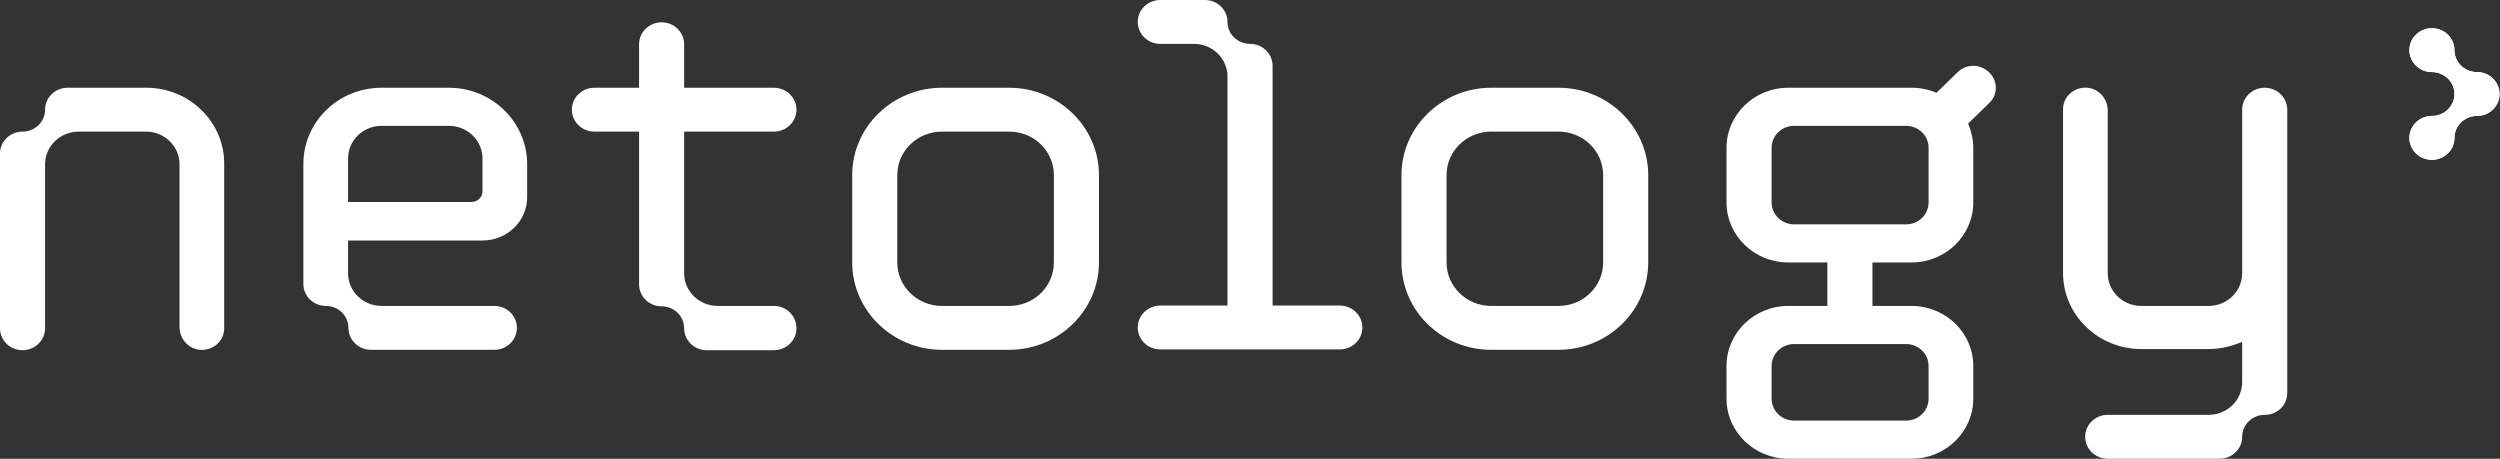
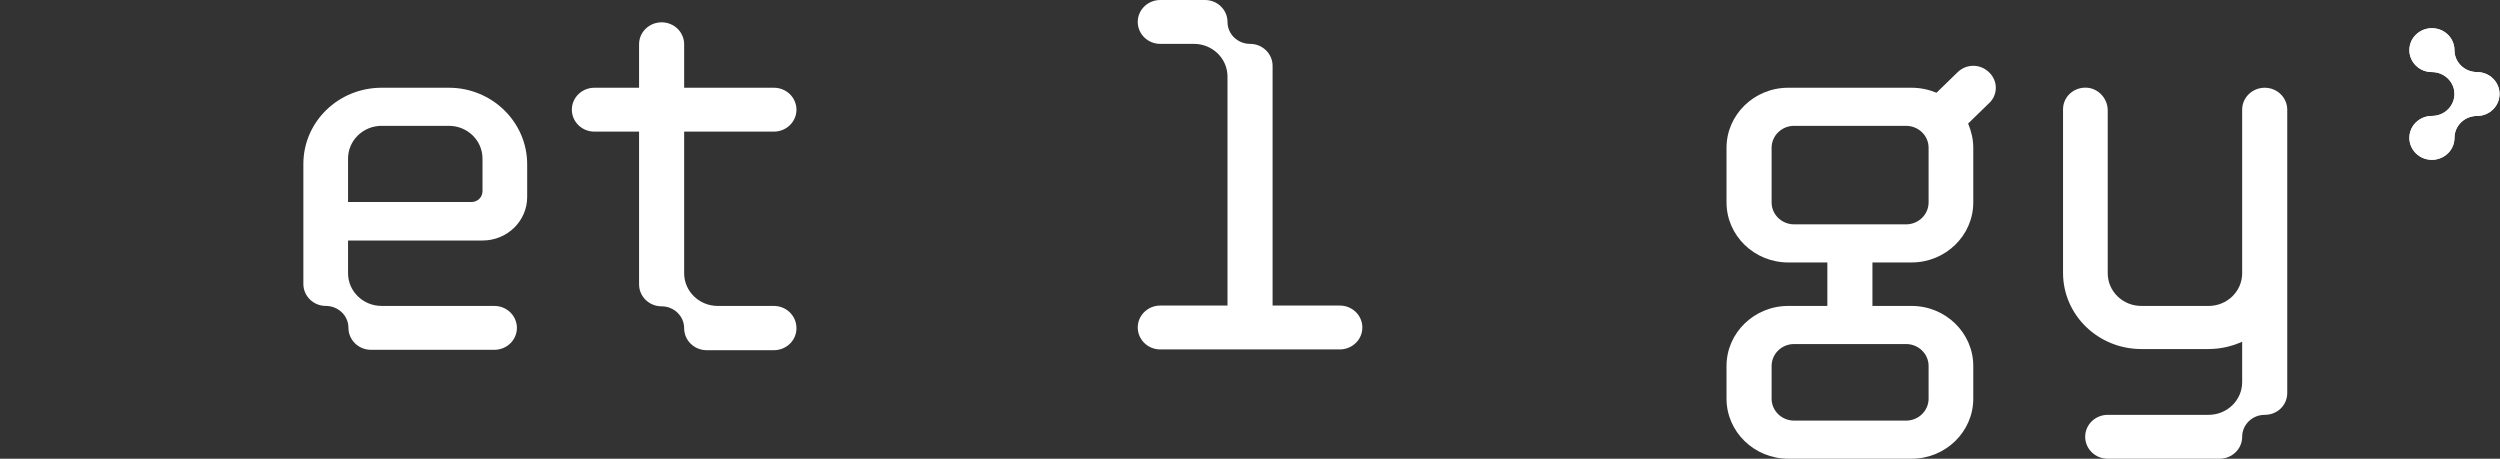
<svg xmlns="http://www.w3.org/2000/svg" width="436" height="80" viewBox="0 0 436 80" fill="none">
  <rect x="0" y="0" width="436" height="80" fill="#333333" stroke="none" />
  <path d="M435.918 16.395C435.918 14.314 434.194 12.569 431.988 12.569C429.85 12.569 428.057 10.891 428.057 8.744C428.057 6.663 426.332 4.918 424.126 4.918C421.988 4.918 420.195 6.596 420.195 8.744C420.195 10.824 421.919 12.569 424.126 12.569C426.264 12.569 428.057 14.247 428.057 16.395C428.057 18.475 426.332 20.22 424.126 20.22C421.988 20.22 420.195 21.898 420.195 24.046C420.195 26.126 421.919 27.871 424.126 27.871C426.264 27.871 428.057 26.193 428.057 24.046C428.057 21.965 429.781 20.22 431.988 20.22C434.194 20.22 435.918 18.475 435.918 16.395Z" fill="white" />
  <path d="M435.918 16.395C435.918 14.314 434.194 12.569 431.988 12.569C429.85 12.569 428.057 10.891 428.057 8.744C428.057 6.663 426.332 4.918 424.126 4.918C421.988 4.918 420.195 6.596 420.195 8.744C420.195 10.824 421.919 12.569 424.126 12.569C426.264 12.569 428.057 14.247 428.057 16.395C428.057 18.475 426.332 20.22 424.126 20.22C421.988 20.22 420.195 21.898 420.195 24.046C420.195 26.126 421.919 27.871 424.126 27.871C426.264 27.871 428.057 26.193 428.057 24.046C428.057 21.965 429.781 20.22 431.988 20.22C434.194 20.22 435.918 18.475 435.918 16.395Z" fill="white" />
  <path d="M398.896 19.128C398.896 17.047 397.172 15.302 394.965 15.302C392.827 15.302 391.034 16.98 391.034 19.128V47.651C391.034 50.806 388.414 53.356 385.173 53.356H373.449C370.207 53.356 367.587 50.806 367.587 47.651V19.262C367.587 17.249 366.07 15.504 364.07 15.302C361.725 15.101 359.794 16.846 359.794 19.061V47.584C359.794 54.967 365.932 60.873 373.449 60.873H385.173C387.241 60.873 389.241 60.403 391.034 59.597V66.644C391.034 69.799 388.414 72.349 385.173 72.349H367.587C365.449 72.349 363.656 74.027 363.656 76.174C363.656 78.255 365.38 80 367.587 80H387.104C389.241 80 391.034 78.322 391.034 76.174C391.034 74.094 392.759 72.349 394.965 72.349C397.172 72.349 398.896 70.671 398.896 68.524V19.128Z" fill="white" />
  <path d="M348.07 15.302C348.07 14.295 347.657 13.356 346.898 12.617C346.139 11.879 345.174 11.476 344.139 11.476C343.105 11.476 342.14 11.879 341.381 12.617L337.726 16.174C336.416 15.637 334.967 15.302 333.381 15.302H311.865C305.934 15.302 301.106 20 301.106 25.772V35.302C301.106 41.074 305.934 45.772 311.865 45.772H318.692V53.355H311.865C305.934 53.355 301.106 58.053 301.106 63.825V69.53C301.106 75.302 305.934 79.999 311.865 79.999H333.381C339.312 79.999 344.139 75.302 344.139 69.53V63.825C344.139 58.053 339.312 53.355 333.381 53.355H326.554V45.772H333.381C339.312 45.772 344.139 41.074 344.139 35.302V25.772C344.139 24.295 343.795 22.886 343.243 21.544L346.898 17.986C347.657 17.315 348.07 16.309 348.07 15.302ZM332.416 60C334.554 60 336.347 61.678 336.347 63.825V69.53C336.347 71.61 334.623 73.355 332.416 73.355H312.899C310.761 73.355 308.968 71.677 308.968 69.53V63.825C308.968 61.745 310.692 60 312.899 60H332.416ZM336.347 35.302C336.347 37.382 334.623 39.127 332.416 39.127H312.899C310.761 39.127 308.968 37.449 308.968 35.302V25.772C308.968 23.691 310.692 21.946 312.899 21.946H332.416C334.554 21.946 336.347 23.624 336.347 25.772V35.302Z" fill="white" />
-   <path d="M271.796 15.302H260.072C251.452 15.302 244.417 22.147 244.417 30.537V45.771C244.417 54.16 251.383 61.006 260.072 61.006H271.796C280.416 61.006 287.451 54.16 287.451 45.771V30.537C287.451 22.147 280.416 15.302 271.796 15.302ZM260.072 53.355C255.727 53.355 252.279 49.932 252.279 45.771V30.537C252.279 26.308 255.796 22.953 260.072 22.953H271.796C276.141 22.953 279.589 26.375 279.589 30.537V45.771C279.589 49.999 276.072 53.355 271.796 53.355H260.072Z" fill="white" />
  <path d="M221.939 53.355V11.476C221.939 9.396 220.215 7.651 218.008 7.651C215.87 7.651 214.077 5.973 214.077 3.825C214.077 1.745 212.353 0 210.146 0H202.353C200.216 0 198.423 1.678 198.423 3.825C198.423 5.906 200.147 7.651 202.353 7.651H208.215C211.457 7.651 214.077 10.201 214.077 13.356V53.288H202.353C200.216 53.288 198.423 54.966 198.423 57.114C198.423 59.194 200.147 60.939 202.353 60.939H233.663C235.801 60.939 237.594 59.261 237.594 57.114C237.594 55.033 235.87 53.288 233.663 53.288H221.939V53.355Z" fill="white" />
-   <path d="M176.004 15.302H164.28C155.659 15.302 148.625 22.147 148.625 30.537V45.771C148.625 54.16 155.659 61.006 164.28 61.006H176.004C184.624 61.006 191.658 54.16 191.658 45.771V30.537C191.658 22.147 184.624 15.302 176.004 15.302ZM164.28 53.355C159.935 53.355 156.487 49.932 156.487 45.771V30.537C156.487 26.308 160.004 22.953 164.28 22.953H176.004C180.348 22.953 183.797 26.375 183.797 30.537V45.771C183.797 49.999 180.279 53.355 176.004 53.355H164.28Z" fill="white" />
  <path d="M134.971 53.356H125.178C121.937 53.356 119.316 50.805 119.316 47.651V22.953H134.971C137.109 22.953 138.902 21.275 138.902 19.128C138.902 17.047 137.178 15.302 134.971 15.302H119.316V7.718C119.316 5.638 117.592 3.893 115.385 3.893C113.247 3.893 111.454 5.571 111.454 7.718V15.302H103.661C101.524 15.302 99.731 16.98 99.731 19.128C99.731 21.208 101.455 22.953 103.661 22.953H111.454V49.597C111.454 51.678 113.178 53.423 115.385 53.423C117.523 53.423 119.316 55.1 119.316 57.248C119.316 59.329 121.04 61.074 123.247 61.074H134.971C137.109 61.074 138.902 59.396 138.902 57.248C138.902 55.033 137.109 53.356 134.971 53.356Z" fill="white" />
  <path d="M78.285 15.302H66.561C58.975 15.302 52.907 21.275 52.907 28.59V49.53C52.907 51.61 54.631 53.355 56.838 53.355C58.975 53.355 60.769 55.033 60.769 57.181C60.769 59.261 62.493 61.006 64.699 61.006H86.216C88.354 61.006 90.147 59.328 90.147 57.181C90.147 55.1 88.423 53.355 86.216 53.355H66.561C63.32 53.355 60.7 50.805 60.7 47.65V41.946H84.147C88.492 41.946 91.94 38.523 91.94 34.362V28.657C91.94 21.275 85.802 15.302 78.285 15.302ZM66.561 21.946H78.285C81.527 21.946 84.147 24.496 84.147 27.651V33.355C84.147 34.429 83.251 35.234 82.216 35.234H60.7V27.651C60.7 24.496 63.32 21.946 66.561 21.946Z" fill="white" />
-   <path d="M25.517 15.302H11.793C9.655 15.302 7.862 16.98 7.862 19.127C7.862 21.208 6.138 22.953 3.931 22.953C1.793 22.953 0 24.631 0 26.778V57.248C0 59.328 1.724 61.073 3.931 61.073C6.069 61.073 7.862 59.395 7.862 57.248V28.657C7.862 25.503 10.482 22.953 13.724 22.953H25.448C28.689 22.953 31.309 25.503 31.309 28.657V57.046C31.309 59.06 32.827 60.805 34.827 61.006C37.171 61.207 39.102 59.462 39.102 57.248V28.657C39.171 21.275 33.033 15.302 25.517 15.302Z" fill="white" />
</svg>